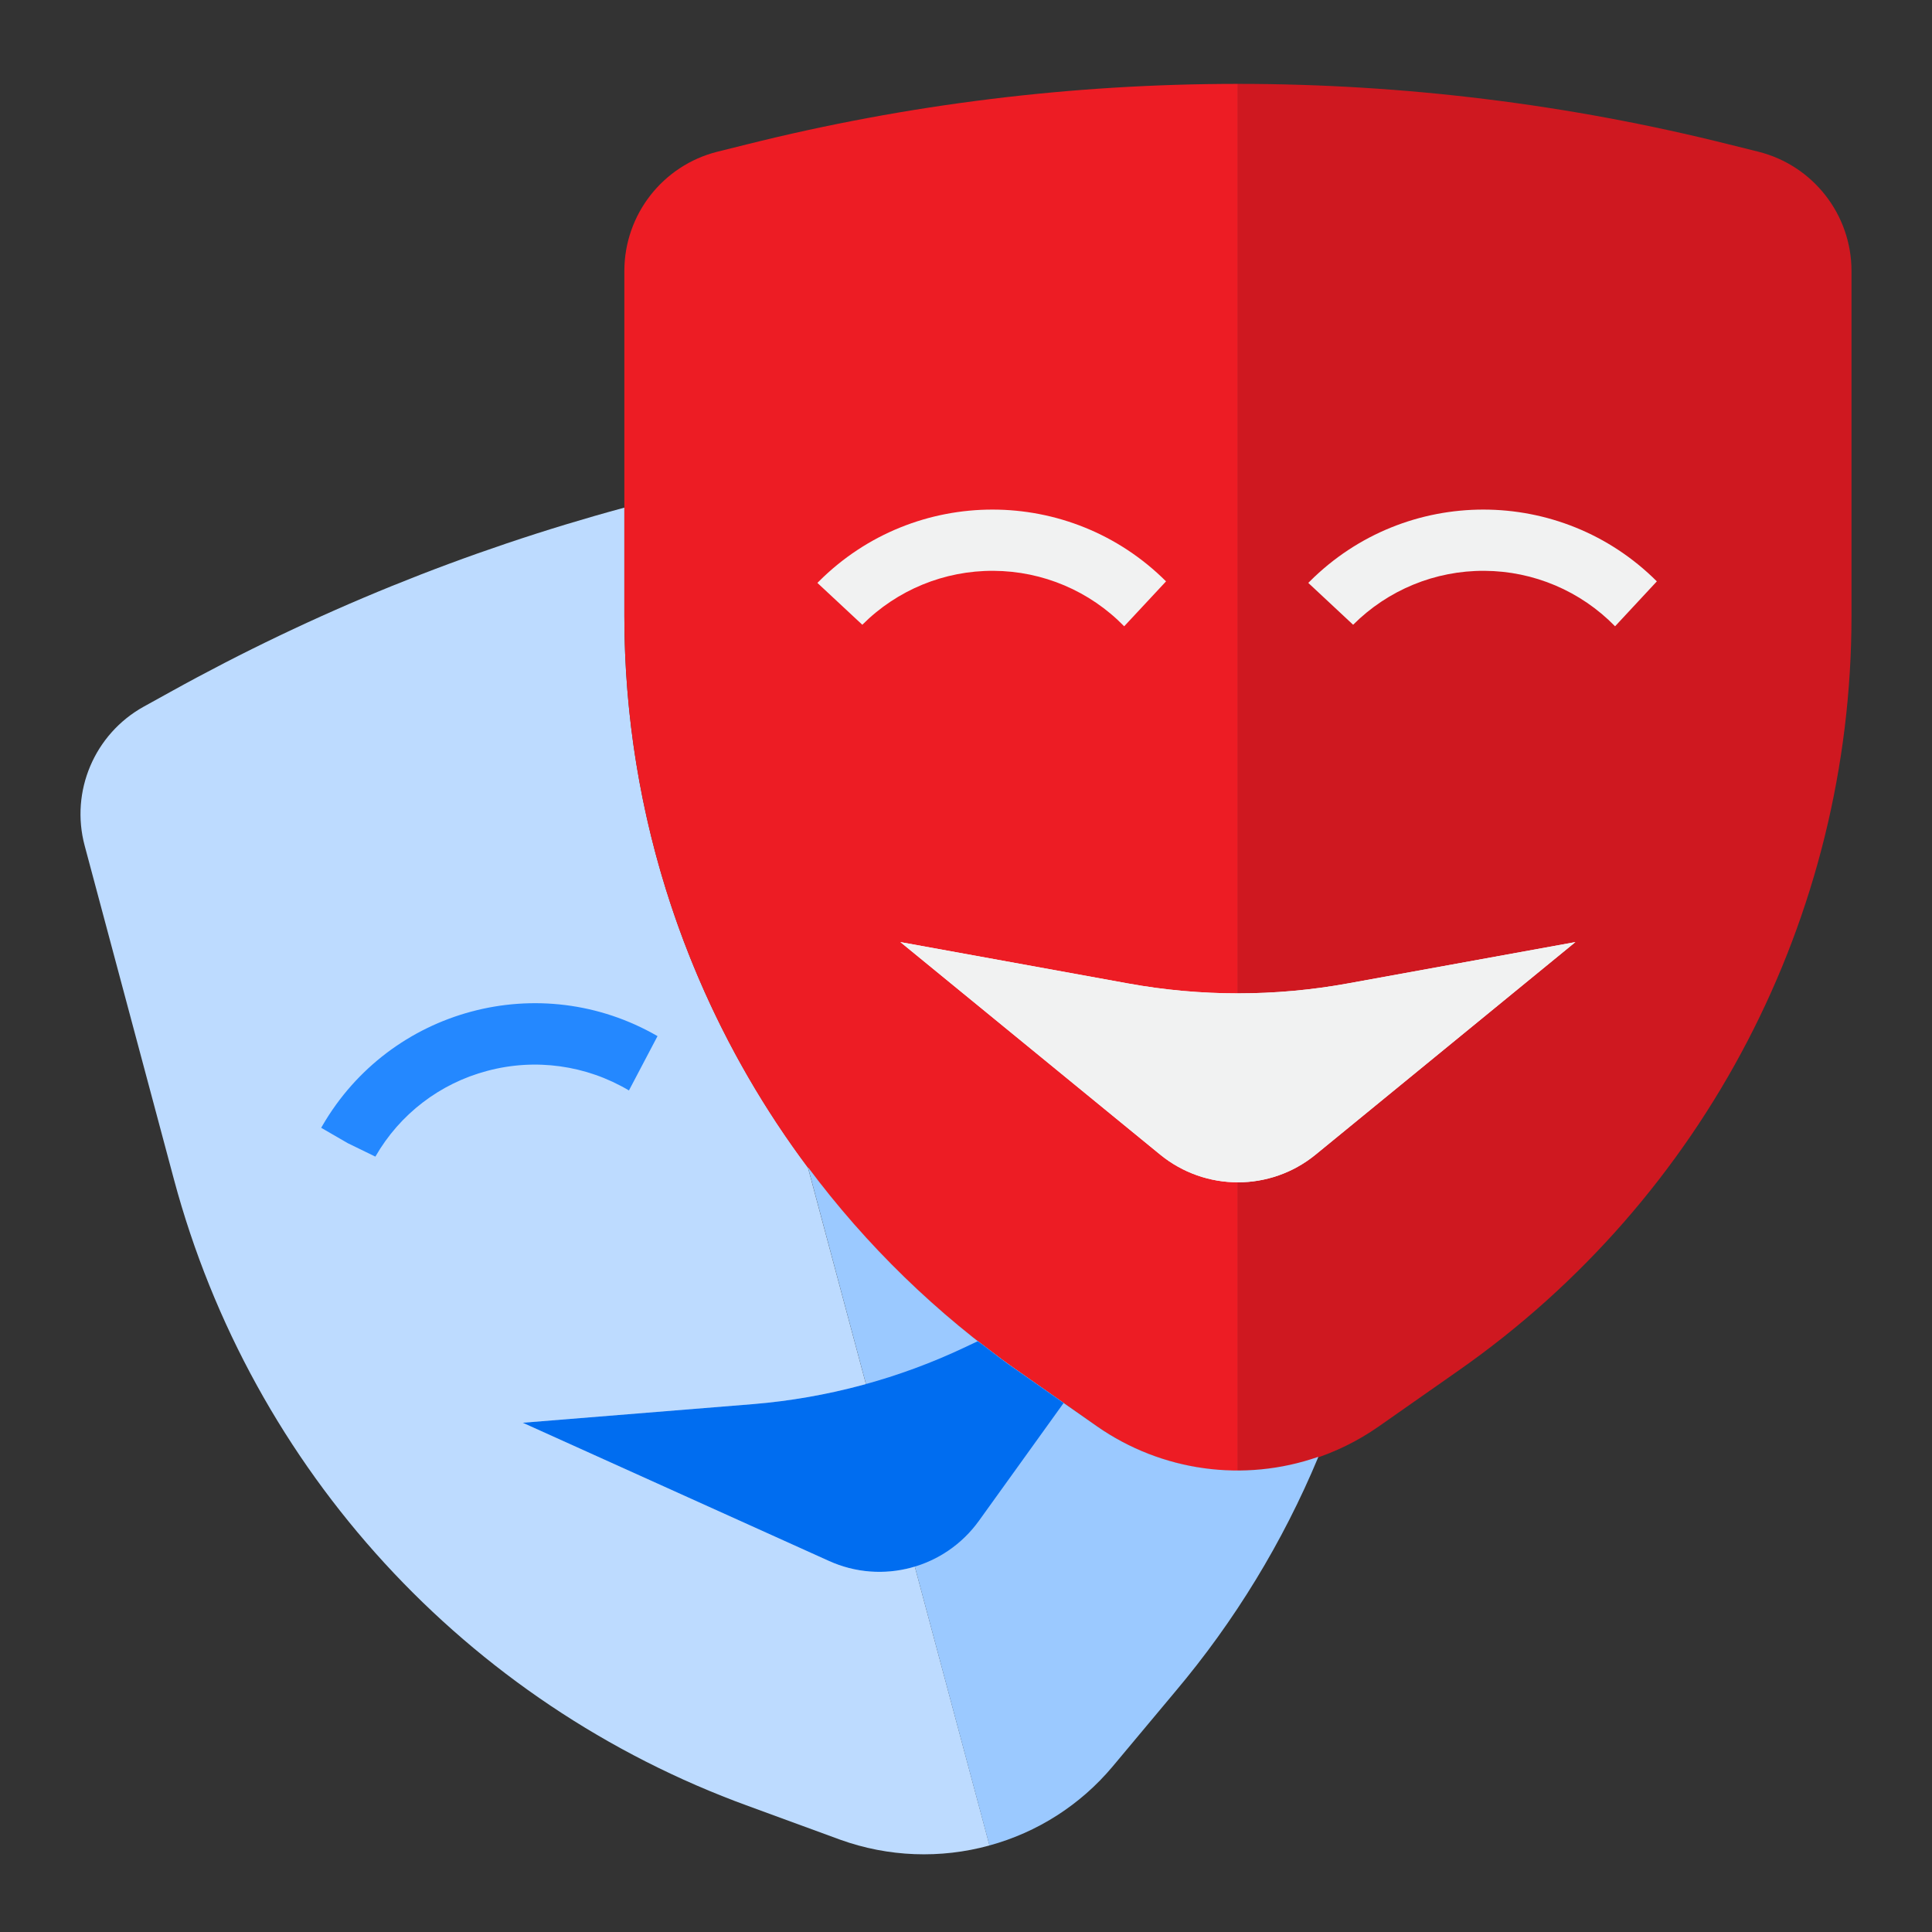
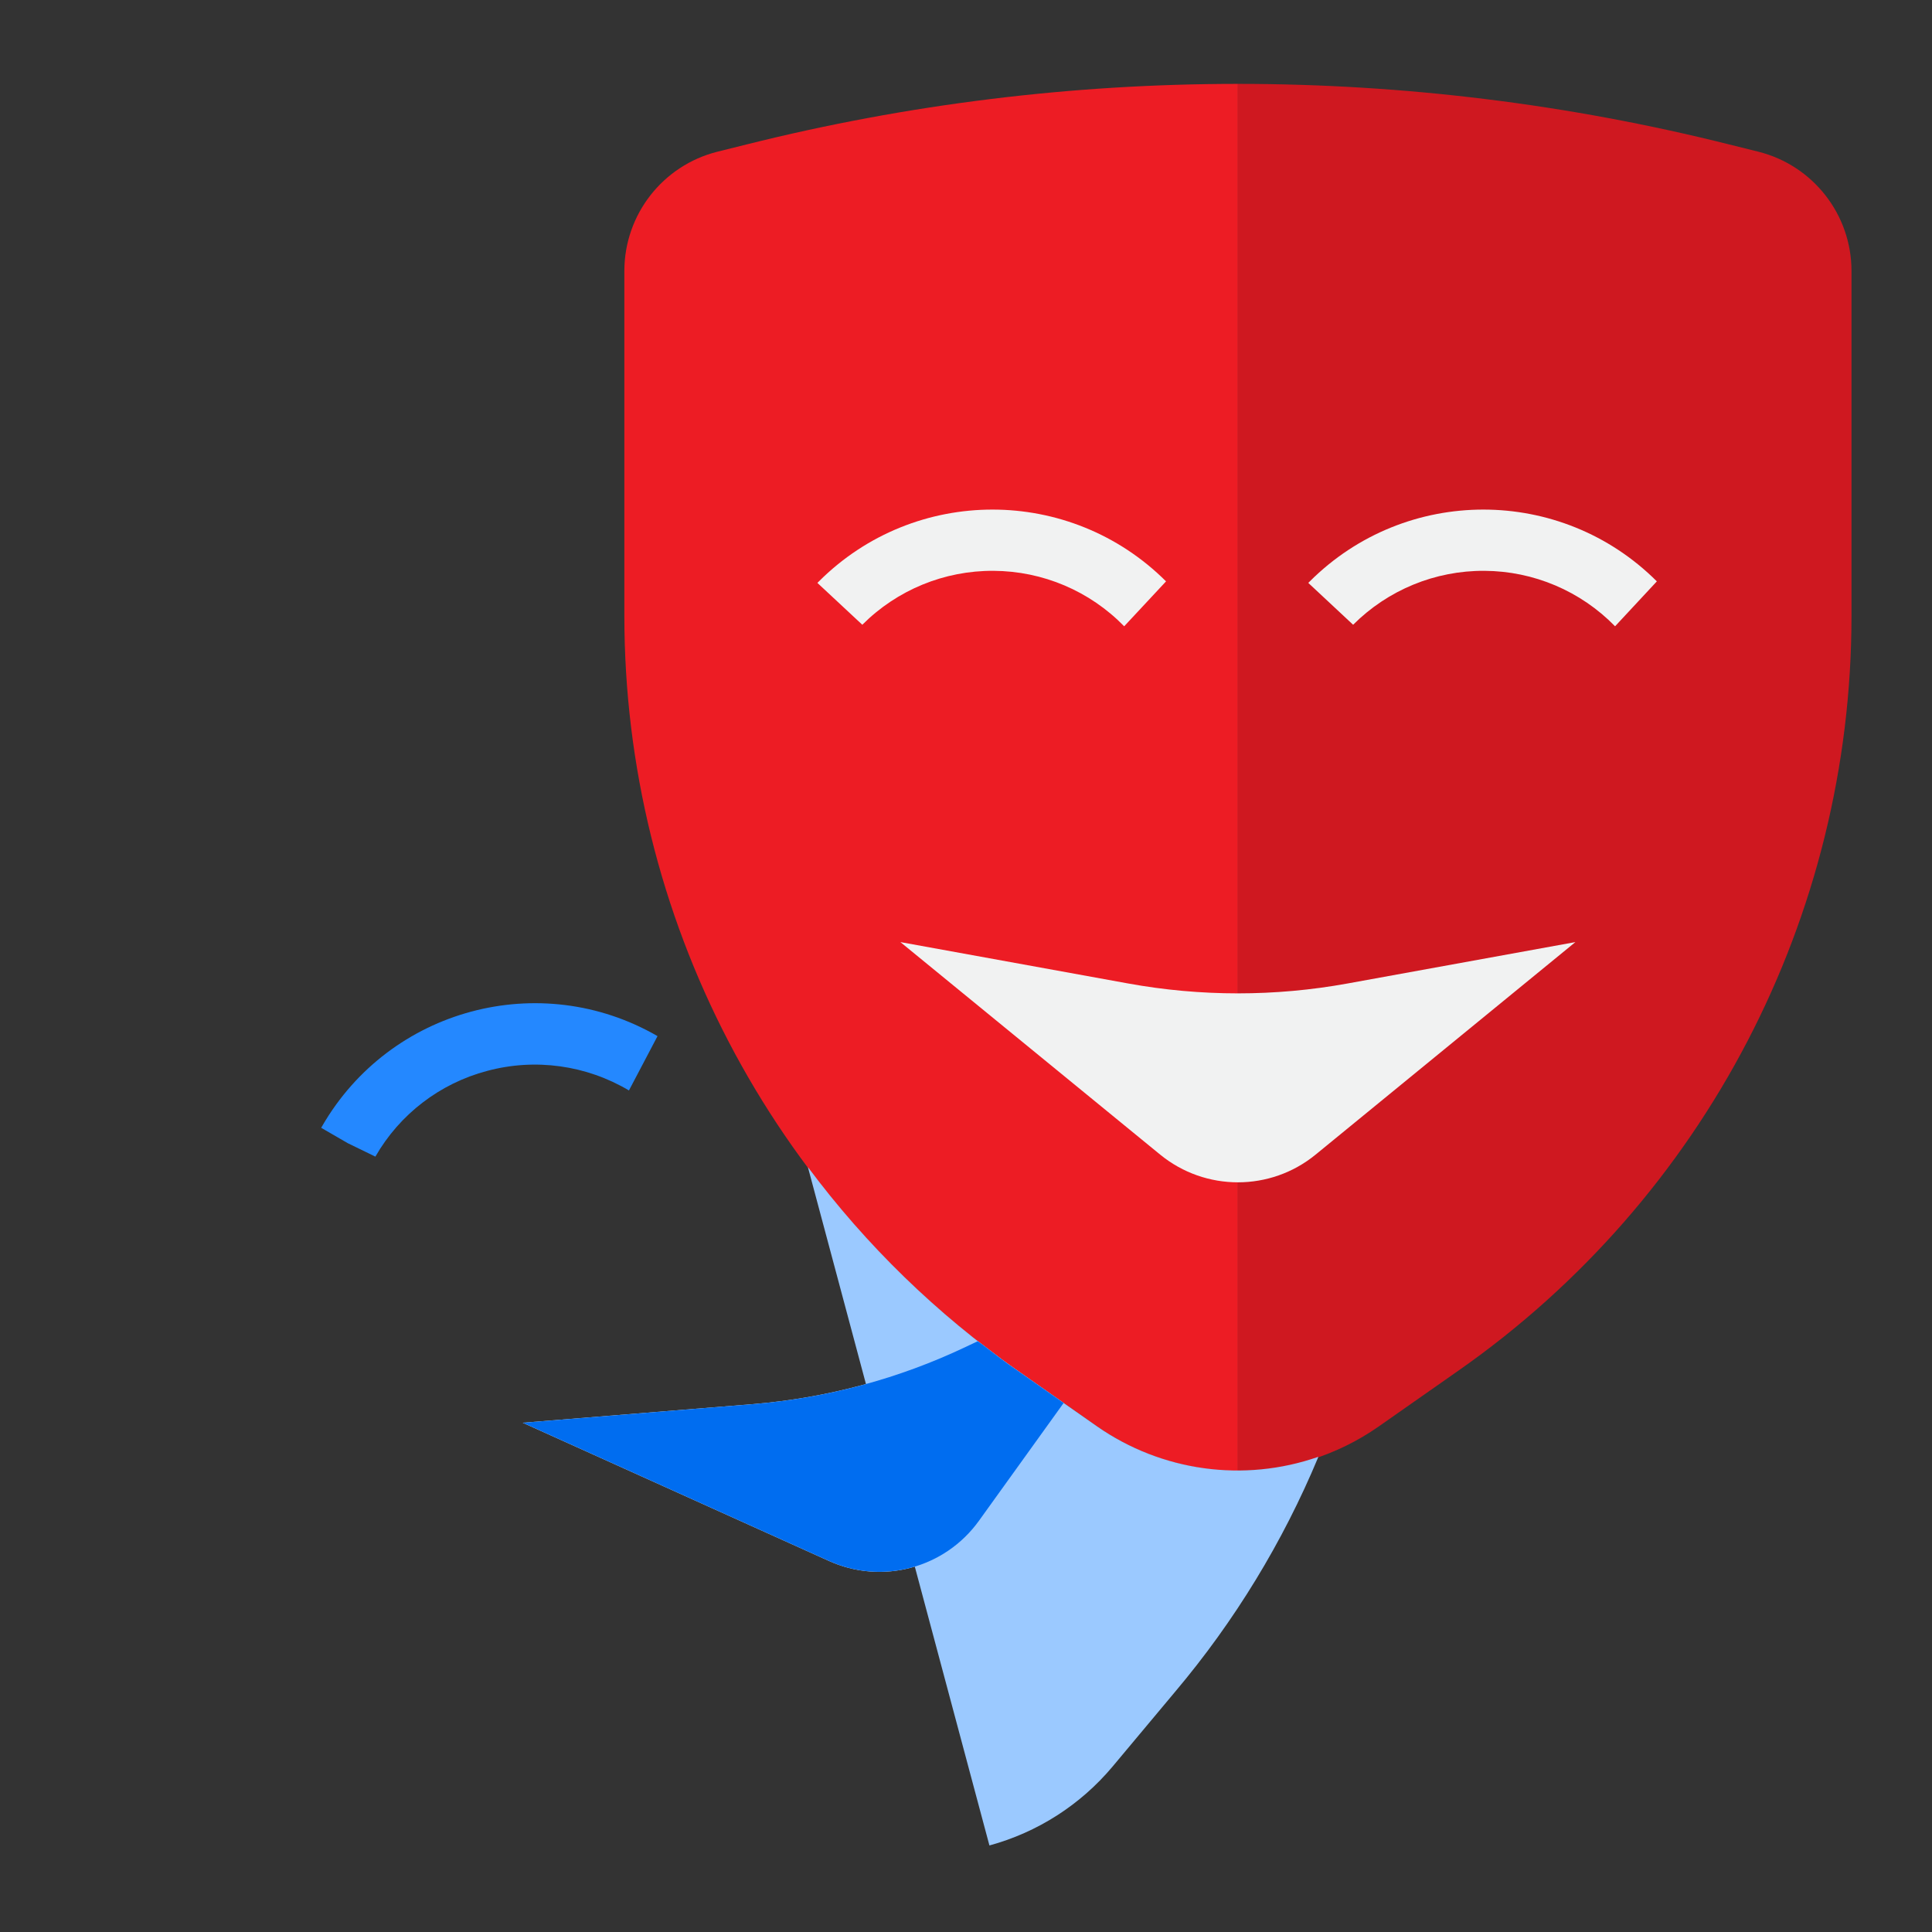
<svg xmlns="http://www.w3.org/2000/svg" width="24" height="24" viewBox="0 0 24 24" fill="none">
  <rect x="0" y="0" width="24" height="24" fill="#333333" stroke="none" />
-   <path d="M7.756 7.655V6.306C5.79 6.839 3.896 7.608 2.115 8.596L1.784 8.779C1.173 9.119 0.871 9.831 1.052 10.506L2.161 14.652C3.127 18.255 5.79 21.16 9.295 22.435L10.439 22.854C11.034 23.068 11.682 23.093 12.292 22.925L10.035 14.498C8.556 12.523 7.757 10.122 7.756 7.655Z" fill="#BDDBFF" />
  <path d="M9.276 1.794L8.91 1.885C8.233 2.056 7.757 2.665 7.756 3.364V7.655C7.757 11.386 9.577 14.883 12.634 17.023L13.213 17.427L13.629 17.72C14.141 18.079 14.752 18.272 15.378 18.272V1.042C13.321 1.042 11.272 1.294 9.276 1.794Z" fill="#ED1C24" />
  <path d="M21.845 1.885L21.479 1.794C19.484 1.294 17.435 1.042 15.378 1.042V18.272C16.003 18.272 16.614 18.079 17.127 17.72L18.122 17.023C21.178 14.883 22.999 11.386 23 7.655V3.364C22.999 2.665 22.523 2.056 21.845 1.885Z" fill="#CF1820" />
-   <path d="M16.343 14.343L19.57 11.703L16.741 12.217C15.84 12.381 14.916 12.381 14.014 12.217L11.185 11.703L14.412 14.343C14.974 14.802 15.782 14.802 16.343 14.343Z" fill="#F1F2F2" />
  <path d="M12.214 16.71L12.146 16.661L11.994 16.733C11.166 17.126 10.274 17.366 9.36 17.442L6.494 17.674L10.294 19.389C10.956 19.691 11.738 19.481 12.162 18.89L13.213 17.428L12.634 17.022C12.489 16.924 12.352 16.816 12.214 16.71Z" fill="#F1F2F2" />
  <path d="M13.965 7.78L14.485 7.222C13.293 6.033 11.364 6.033 10.173 7.222L10.154 7.241L10.712 7.761C11.144 7.328 11.731 7.087 12.342 7.091C12.954 7.094 13.538 7.342 13.965 7.78Z" fill="#F1F2F2" />
  <path d="M16.271 7.222L16.252 7.241L16.809 7.761C17.242 7.328 17.829 7.087 18.44 7.091C19.051 7.094 19.636 7.342 20.063 7.78L20.582 7.222C19.391 6.033 17.462 6.033 16.271 7.222Z" fill="#F1F2F2" />
  <path d="M6.052 13.303C6.648 13.143 7.283 13.231 7.813 13.546L8.168 12.871C6.71 12.029 4.846 12.529 4.003 13.987L3.99 14.01L4.32 14.201L4.663 14.368C4.965 13.841 5.465 13.458 6.052 13.303Z" fill="#2488FF" />
  <path d="M16.374 18.098C15.451 18.419 14.431 18.278 13.63 17.72L12.634 17.022C11.639 16.324 10.762 15.472 10.036 14.498L12.291 22.925C12.888 22.762 13.421 22.421 13.819 21.947L14.6 21.013C15.337 20.139 15.936 19.157 16.376 18.101L16.374 18.098Z" fill="#9BC9FF" />
  <path d="M16.343 14.343L19.57 11.703L16.741 12.217C15.84 12.381 14.916 12.381 14.014 12.217L11.185 11.703L14.412 14.343C14.974 14.802 15.782 14.802 16.343 14.343Z" fill="#F1F2F2" />
  <path d="M12.214 16.71L12.146 16.661L11.994 16.733C11.166 17.126 10.274 17.366 9.36 17.442L6.494 17.674L10.294 19.389C10.956 19.691 11.738 19.481 12.162 18.89L13.213 17.428L12.634 17.022C12.489 16.924 12.352 16.816 12.214 16.71Z" fill="#006DF0" />
</svg>